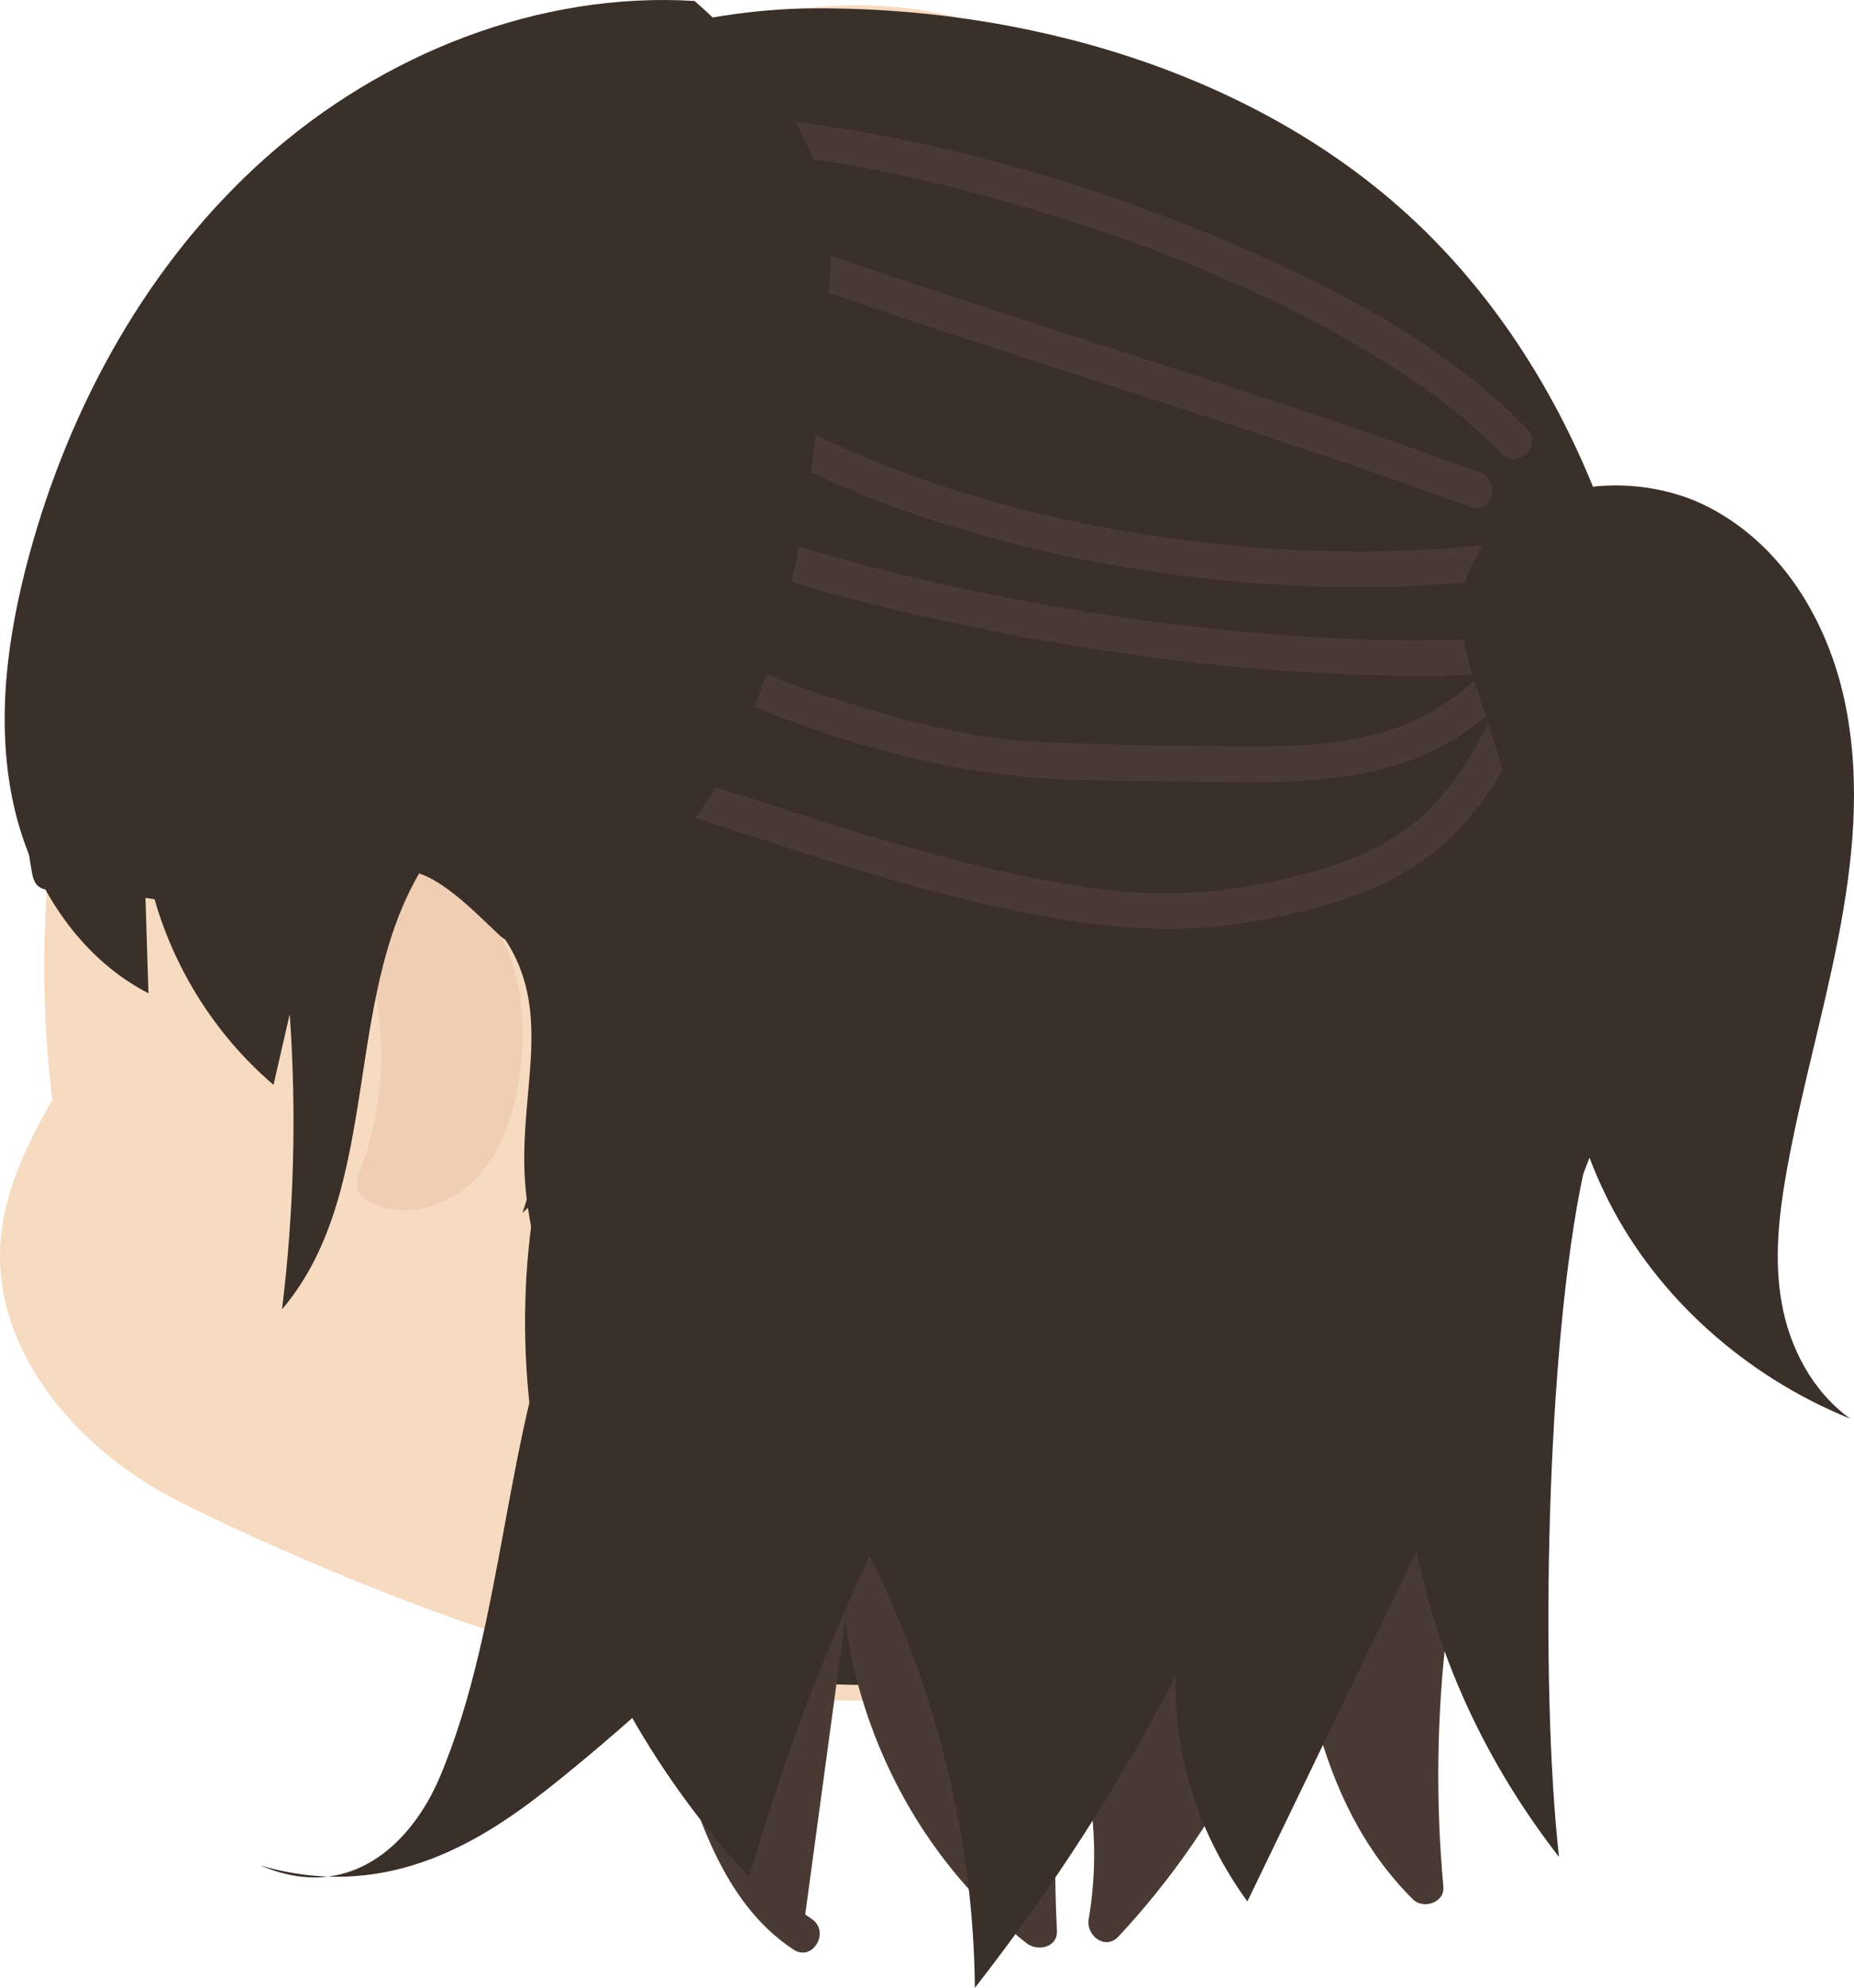
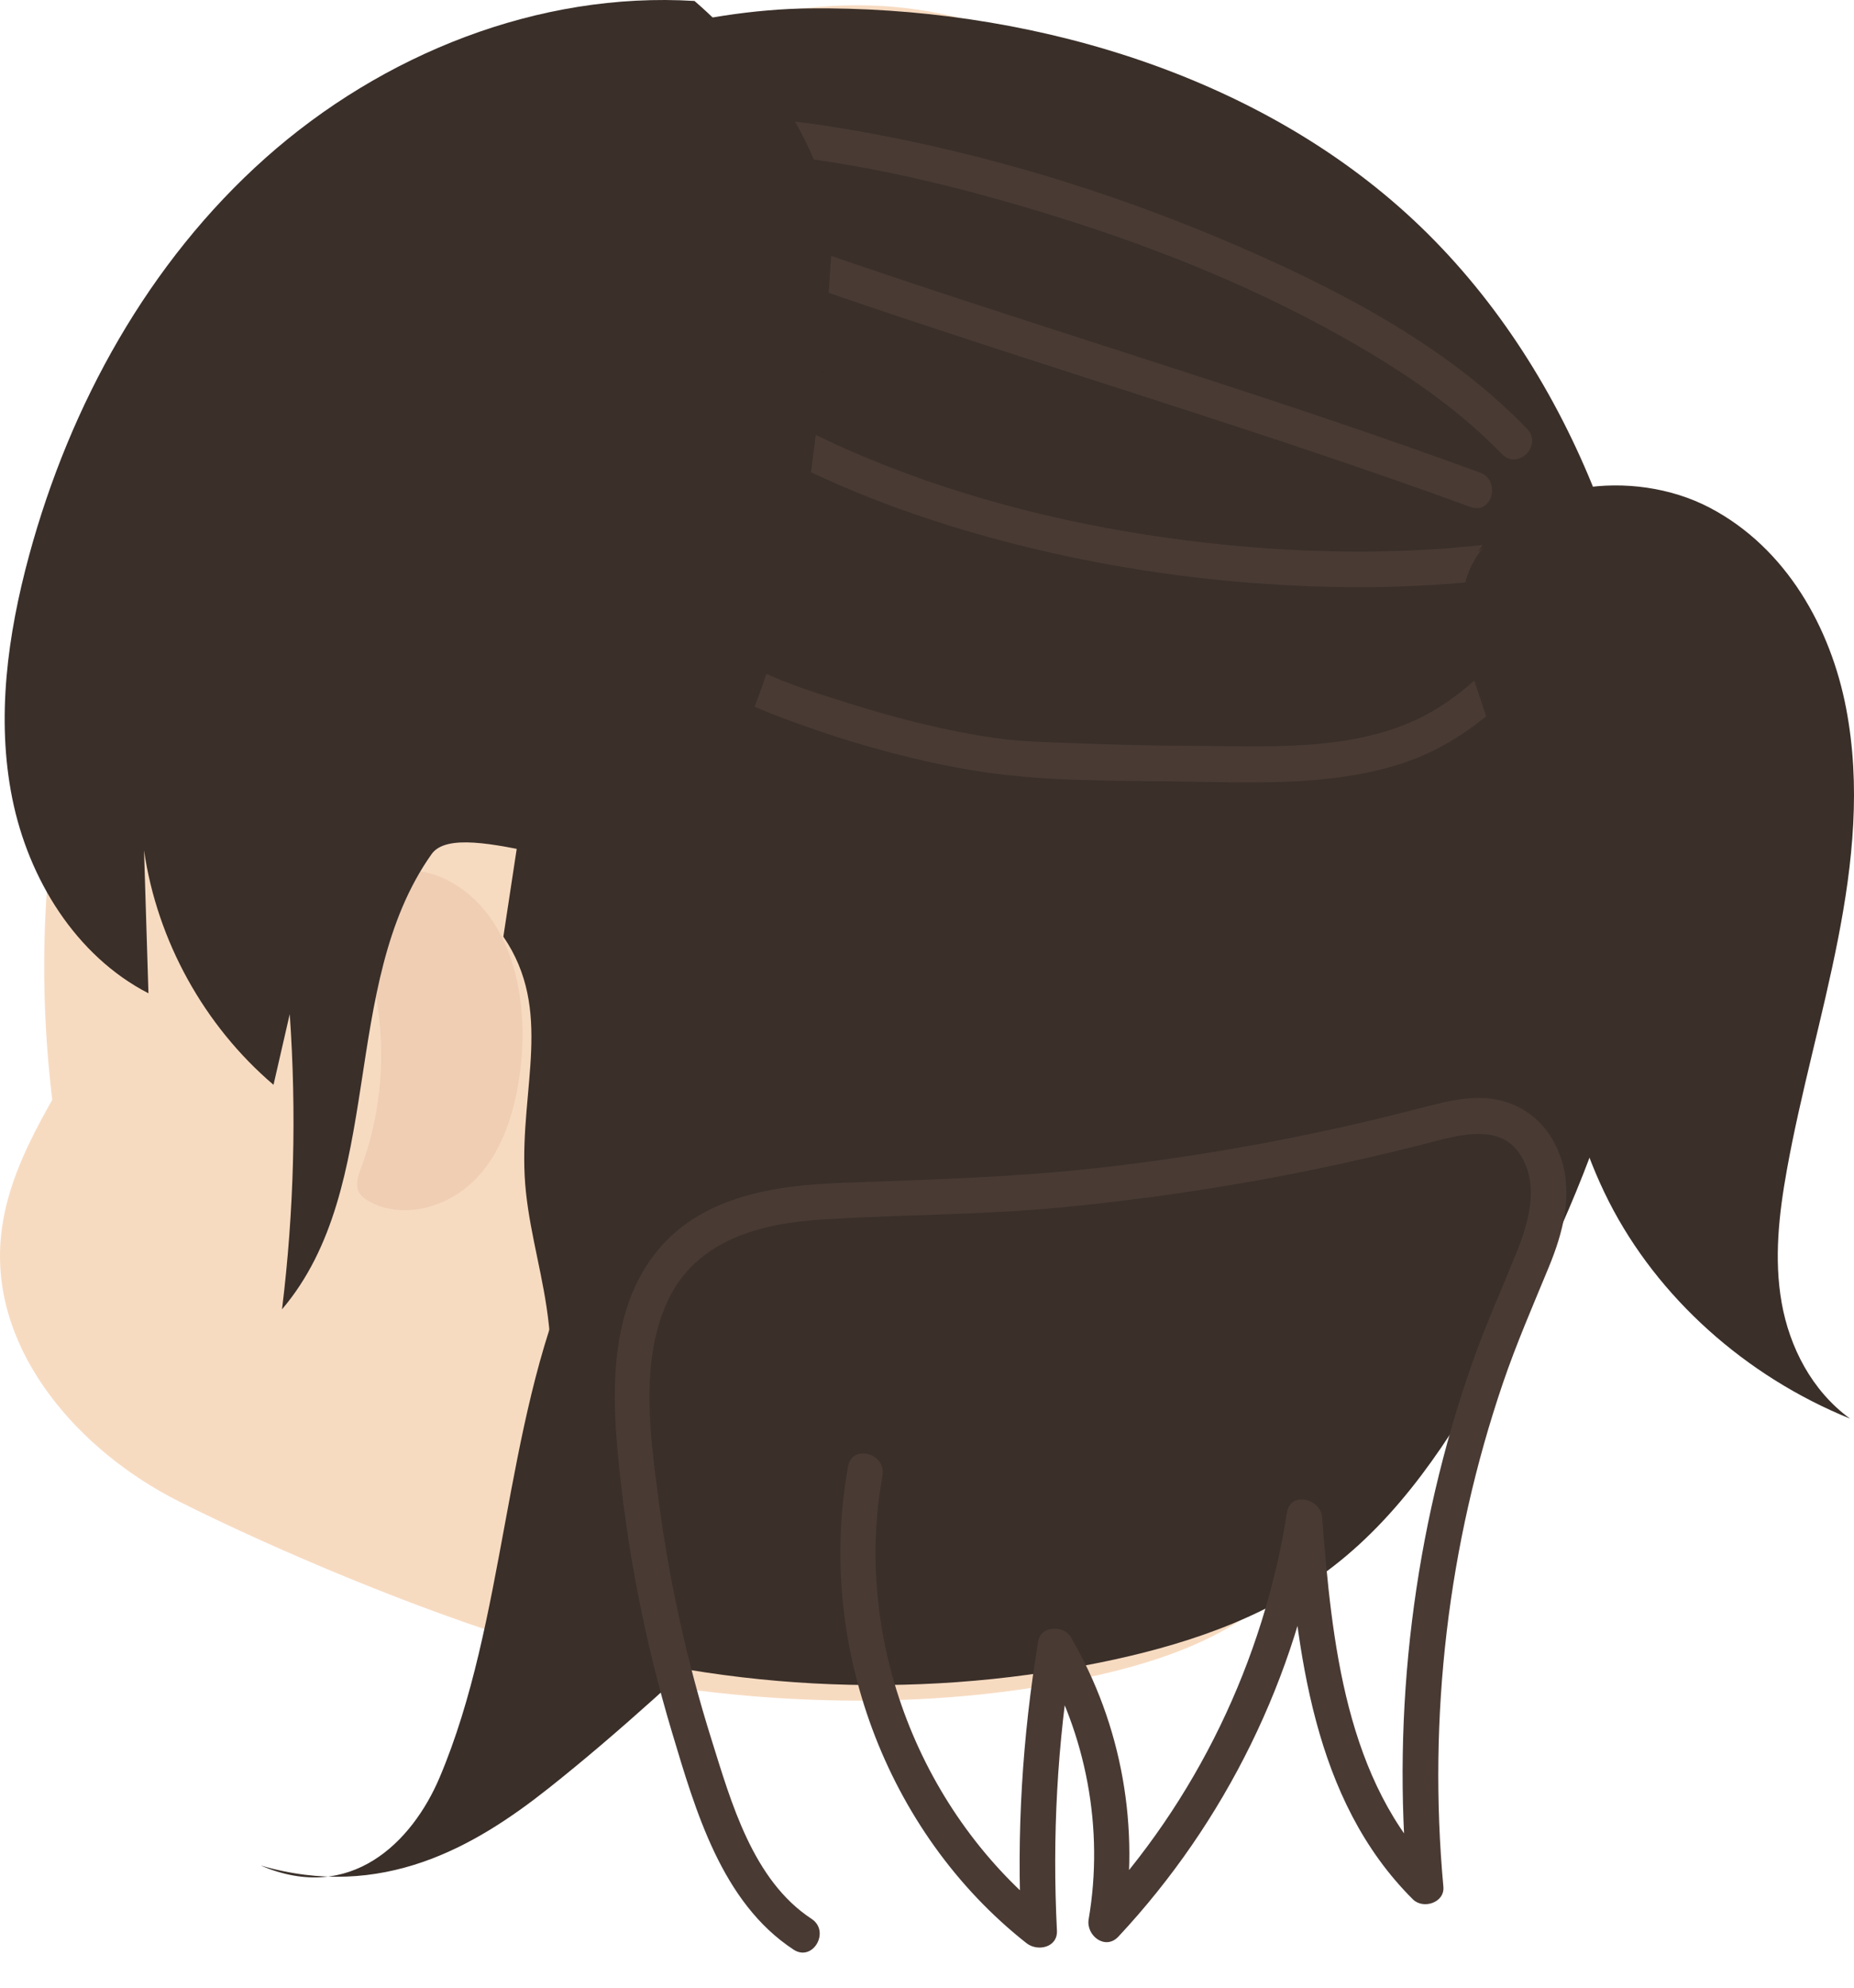
<svg xmlns="http://www.w3.org/2000/svg" id="_レイヤー_2" viewBox="0 0 156.104 167.265">
  <defs>
    <style>.cls-1{fill:#493a34;}.cls-2{fill:#f7dbc1;}.cls-3{fill:#efceb4;}.cls-4{fill:#3a2f29;}</style>
  </defs>
  <g id="main">
    <g id="sub-avatar4">
      <g id="sub-avatar4-head_asset-item">
        <g id="sub-avatar-head">
          <path class="cls-2" d="M91.835,5.118c5.272,1.278,10.605,2.578,15.412,5.094,5.925,3.101,10.781,7.917,15.047,13.066,8.24,9.946,14.746,21.799,16.029,34.651.719,7.201-.218,14.468-1.557,21.58-1.354,7.192-3.129,14.329-5.81,21.138-4.15,10.539-10.451,20.193-18.189,28.465-2.761,2.952-5.74,5.759-9.234,7.79-3.759,2.185-7.999,3.405-12.252,4.313-13.046,2.785-28.101,2.353-41.149-.421L91.835,5.118Z" />
          <path class="cls-2" d="M91.835,5.118c-5.08-1.904-10.222-3.824-15.612-4.442-6.644-.762-13.366.495-19.788,2.359-12.404,3.601-24.445,9.753-32.725,19.665-4.64,5.554-7.946,12.092-10.833,18.729-2.919,6.711-5.459,13.613-7.066,20.753-2.487,11.051-2.695,22.577-.939,33.767.626,3.993,1.514,7.989,3.264,11.632,1.883,3.919,4.706,7.31,7.714,10.45,9.229,9.632,21.928,17.731,34.281,22.764L91.835,5.118Z" />
          <path class="cls-2" d="M46.185,43.918c-18.292,2.026-13.417,2.388-24.942,16.737-6.135,7.638-8.806,17.423-13.482,26.032-3.118,5.74-7.254,11.303-7.719,17.819-.667,9.343,6.643,17.619,15.012,21.824,8.369,4.206,20.313,9.182,29.282,11.881,8.82,2.654,14.916,3.043,24.112,3.562,15.254.86,30.101-9.112,36.571-22.953s5.015-30.694-2.259-44.13c-7.274-13.436-19.877-23.549-33.964-29.465-7.2-3.024-15.707-4.953-22.612-1.306" />
          <path class="cls-3" d="M29.529,77.085c3.079,6.569,3.402,14.378.876,21.178-.241.648-.505,1.381-.206,2.004.186.388.559.651.937.855,2.917,1.572,6.751.401,9.02-2.015,2.269-2.416,3.235-5.781,3.653-9.069.762-6.005-.687-13.124-6.049-15.931-2.102-1.1-4.893-1.294-6.701.243-1.808,1.537-1.694,5.033.518,5.894" />
-           <path class="cls-4" d="M53.941,2.865c-7.656,1.837-14.895,5.388-21.034,10.316-5.46,4.383-10.009,9.795-14.151,15.439C8.212,42.987-.427,55.769,2.671,73.318c.078.442.18.915.51,1.22.41.379,1.032.378,1.59.355,8.108-.336,16.746,4.081,24.023.488,1.507-.744,2.971-1.626,4.602-2.031,2.69-.667,6.3,3.129,8.322,5.024.365.342.73.735,1.219.842.975.214,1.152-3.782,1.656-4.643,5.757-9.822,10.591-20.186,14.417-30.909,2.086-5.846,3.892-11.93,3.716-18.134-.263-9.323-3.983-14.67-8.785-22.665" />
          <path class="cls-4" d="M53.941,2.865c4.37-1.298,9.623-2.111,14.182-2.159,17.938-.189,37.009,5.212,50.299,17.261,13.29,12.049,20.569,30.691,21.114,48.622.512,16.817-5.564,33.226-13.746,47.927-3.695,6.639-7.97,13.181-14.078,17.701-5.575,4.125-12.355,6.314-19.152,7.691-15.818,3.205-32.45,2.305-47.83-2.588-.466-.148-.967-.326-1.236-.735-.343-.522-.184-1.211-.017-1.813,2.243-8.068,3.782-16.523,2.539-24.805-.552-3.68-1.648-7.285-1.839-11-.385-7.492,2.437-13.957-1.795-20.152L53.941,2.865Z" />
        </g>
        <path class="cls-1" d="M59.517,12.661c9.297.231,18.569,2.316,27.45,4.964,9.696,2.891,19.247,6.661,27.968,11.827,4.158,2.463,8.153,5.267,11.523,8.753,1.344,1.391,3.464-.732,2.121-2.121-6.545-6.773-15.26-11.406-23.803-15.138-9.675-4.227-19.839-7.46-30.205-9.483-4.958-.967-9.999-1.676-15.054-1.802-1.931-.048-1.93,2.952,0,3h0Z" />
        <path class="cls-1" d="M60.407,21.318c16.469,6.035,33.29,11.049,49.914,16.63,4.516,1.516,9.019,3.073,13.493,4.712,1.816.665,2.598-2.233.798-2.893-16.469-6.035-33.29-11.049-49.914-16.63-4.516-1.516-9.019-3.073-13.493-4.712-1.816-.665-2.598,2.233-.798,2.893h0Z" />
        <path class="cls-1" d="M58.76,34.223c7.407,5.197,15.99,8.646,24.681,11.027,9.224,2.527,18.813,3.896,28.372,4.125,4.998.12,10.007-.095,14.966-.744.81-.106,1.491-.614,1.5-1.5.008-.729-.697-1.605-1.5-1.5-8.867,1.161-17.904.969-26.766-.141-9.232-1.156-18.445-3.389-27.048-6.963-4.452-1.85-8.742-4.124-12.69-6.895-1.584-1.111-3.085,1.489-1.514,2.59h0Z" />
-         <path class="cls-1" d="M59.119,46.52c8.729,3.117,17.77,5.356,26.878,7.039,9.566,1.768,19.278,2.938,29.006,3.242,5.015.157,10.041.071,15.039-.396,1.906-.178,1.925-3.18,0-3-9.071.848-18.241.489-27.291-.438-9.627-.986-19.196-2.68-28.58-5.048-4.813-1.215-9.579-2.622-14.255-4.291-1.822-.65-2.606,2.247-.798,2.893h0Z" />
        <path class="cls-1" d="M57.721,55.911c2.996,2.675,7.065,4.155,10.801,5.449,4.321,1.496,8.787,2.685,13.298,3.448,5.501.93,11.188.871,16.751.937,6.4.076,13.35.508,19.518-1.522,6.45-2.123,10.802-7.237,14.873-12.397,1.183-1.5-.926-3.637-2.121-2.121-3.372,4.276-6.957,8.879-12.102,11.085-5.611,2.406-12.203,2.003-18.173,1.972-3.324-.017-6.647-.089-9.968-.218-2.263-.087-4.547-.121-6.793-.441-4.145-.591-8.25-1.644-12.24-2.896-3.923-1.231-8.586-2.618-11.721-5.417-1.436-1.282-3.565.832-2.121,2.121h0Z" />
-         <path class="cls-1" d="M57.094,68.377c10.865,3.426,21.686,7.329,32.985,9.086,5.316.827,10.48,1.019,15.781.021,4.595-.865,9.336-2.024,13.295-4.621,4.557-2.99,7.477-7.6,9.659-12.495.779-1.748-1.805-3.276-2.59-1.514-1.812,4.064-4.096,8.131-7.738,10.832-3.519,2.61-7.834,3.775-12.063,4.639-4.981,1.017-9.799,1.085-14.836.352-5.693-.829-11.29-2.27-16.808-3.876-5.668-1.649-11.258-3.542-16.886-5.316-1.846-.582-2.635,2.313-.798,2.893h0Z" />
        <path class="cls-4" d="M124.449,46.436c3.576-5.895,13.011-7.114,19.502-3.717s10.205,10.164,11.492,16.892c2.485,12.993-2.666,25.905-4.992,38.834-.664,3.689-1.097,7.473-.436,11.187s2.526,7.387,5.756,9.739c-8.838-3.584-16.216-10.222-20.307-18.269-4.21-8.281-4.911-17.578-6.631-26.541-.971-5.056-2.285-10.063-3.931-14.981-.873-2.608-1.85-5.245-1.873-7.959s1.098-5.584,3.587-6.998" />
        <path class="cls-4" d="M72.106,78.581c-9.382,8.26-18.893,16.695-23.979,28.317-5.721,13.076-5.529,29.511-11.113,42.673-2.31,5.444-7.5,10.645-15.064,7.404,10.22,2.978,18.03-1.586,24.214-6.481,6.07-4.805,11.69-10.051,17.306-15.294,5.8-5.415,11.724-11.032,13.848-19.071,2.901-10.982-1.663-24.932-7.058-38.152" />
-         <path class="cls-1" d="M72.856,123.788c-2.666,14.244,3.206,29.754,14.637,38.662-.424-7.997.036-16.041,1.369-23.937,4.131,6.958,5.669,15.416,4.25,23.382,8.832-9.391,14.737-21.496,16.702-34.237.885,11.133,2.233,23.301,10.217,31.109-1.606-17.136,1.184-34.665,8.03-50.455,1.021-2.355,2.148-4.738,2.321-7.299.173-2.561-.854-5.395-3.15-6.543-2.128-1.065-4.67-.442-6.973.159-15.109,3.944-30.691,6.077-46.304,6.336-5.882.098-12.45.192-16.636,4.325-4.193,4.14-4.369,10.781-3.832,16.649.911,9.971,3.086,19.826,6.455,29.254,1.585,4.434,3.654,9.047,7.632,11.568" />
        <path class="cls-1" d="M71.409,123.39c-2.697,14.834,3.137,30.761,15.022,40.121.929.732,2.633.369,2.561-1.061-.4-7.871.021-15.763,1.315-23.539l-2.742.358c3.901,6.669,5.406,14.598,4.099,22.226-.234,1.366,1.396,2.649,2.507,1.459,8.999-9.632,15.035-21.871,17.088-34.899l-2.946-.399c.9,11.271,2.206,23.774,10.656,32.17.858.852,2.683.281,2.561-1.061-1.308-14.304.382-28.787,5.015-42.387,1.132-3.323,2.527-6.517,3.863-9.759,1.186-2.877,2.051-6.092,1.025-9.154-.975-2.909-3.276-4.848-6.375-5.057-1.61-.109-3.239.273-4.789.665-1.853.469-3.704.945-5.566,1.378-7.239,1.681-14.574,2.957-21.959,3.793-7.273.824-14.531,1.025-21.837,1.287-5.798.208-12.102,1.156-15.85,6.083-3.493,4.592-3.565,10.825-3.071,16.321.726,8.077,2.27,16.091,4.604,23.857,1.972,6.563,4.17,14.286,10.226,18.26,1.619,1.062,3.123-1.534,1.514-2.59-4.945-3.245-6.764-9.793-8.434-15.121-2.017-6.437-3.503-13.054-4.391-19.742-.721-5.428-1.688-11.855.665-17.033,2.388-5.254,7.898-6.644,13.196-6.963,6.677-.403,13.345-.368,20.015-1.008,6.863-.658,13.696-1.664,20.455-3.024,3.472-.699,6.924-1.494,10.354-2.378,2.654-.684,6.232-1.777,7.931,1.152,1.467,2.529.577,5.539-.434,8.054-1.25,3.11-2.627,6.149-3.737,9.317-4.93,14.069-6.778,29.206-5.421,44.048l2.561-1.061c-7.841-7.791-8.943-19.606-9.777-30.049-.124-1.556-2.665-2.186-2.946-.399-1.975,12.533-7.649,24.298-16.316,33.575l2.507,1.459c1.447-8.44-.07-17.135-4.401-24.538-.602-1.028-2.522-.963-2.742.358-1.339,8.045-1.836,16.19-1.422,24.336l2.561-1.061c-11.01-8.671-16.767-23.363-14.251-37.203.343-1.888-2.547-2.697-2.893-.798h0Z" />
-         <path class="cls-4" d="M47.039,92.589c-6.964,22.279-.874,47.095,16.04,65.359,2.636-9.186,6.027-18.224,10.142-27.03,5.717,11.5,8.744,23.912,8.863,36.347,6.524-8.348,12.197-17.152,16.939-26.286-.247,6.64,1.864,13.328,6.004,19.019,4.747-9.824,9.495-19.648,14.242-29.472,1.833,9.13,5.943,17.943,11.997,25.726-1.634-14.701-1.074-43,2.054-57.534,1.347-6.258.782-3.567-5.802-6.841-2.412-1.199-3.362-.174-6.169-.322-18.251-.962-36.883,1.038-55.027,2.937-8.177.856-17.041,2.331-22.325,7.567" />
        <path class="cls-4" d="M58.476.081c-13.134-.805-26.291,4.464-36.122,13.211C12.524,22.039,5.895,34.045,2.449,46.745c-1.806,6.655-2.778,13.69-1.414,20.45,1.364,6.759,5.336,13.227,11.464,16.387-.124-4.01-.248-8.021-.372-12.031,1.103,7.6,5.056,14.753,10.903,19.731.455-1.983.911-3.966,1.366-5.949.58,8.275.362,16.607-.65,24.84,8.814-10.365,4.728-27.211,12.598-38.309,2.396-3.379,16.102,3.276,19.125.445,11.615-10.88,13.532-35.275,14.538-51.158.482-7.612-5.754-16.089-11.53-21.069" />
      </g>
    </g>
  </g>
</svg>